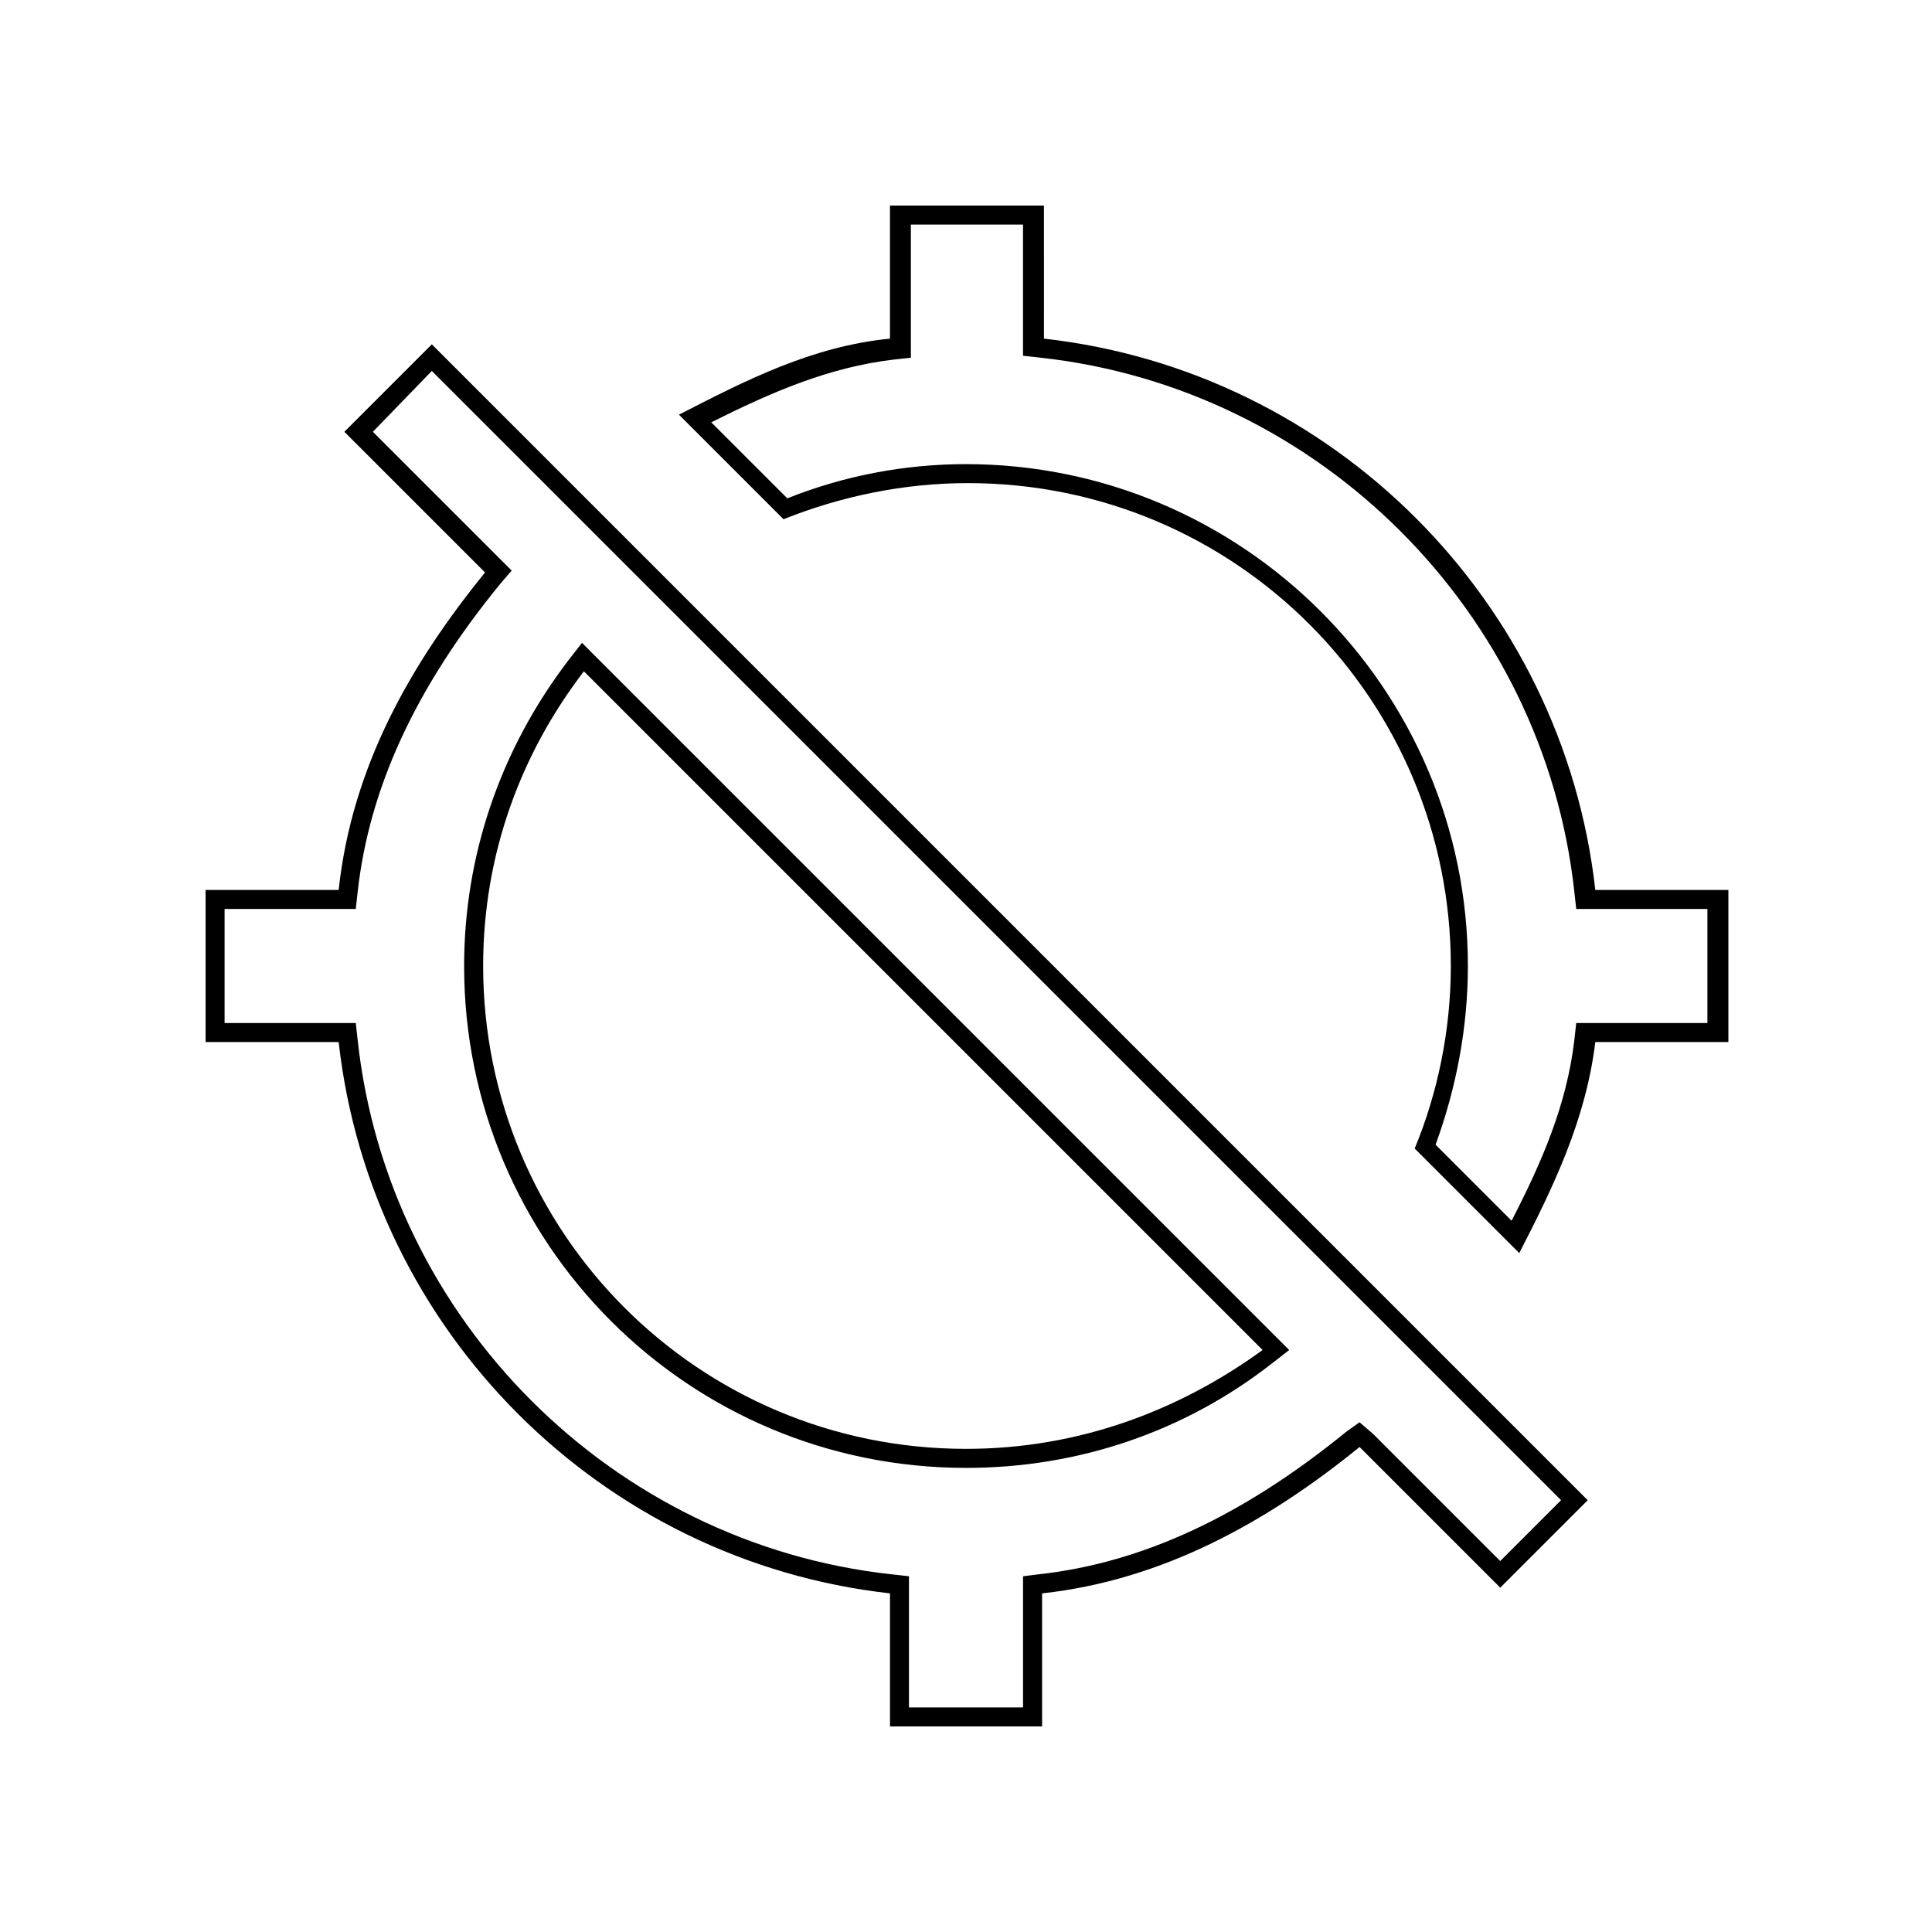
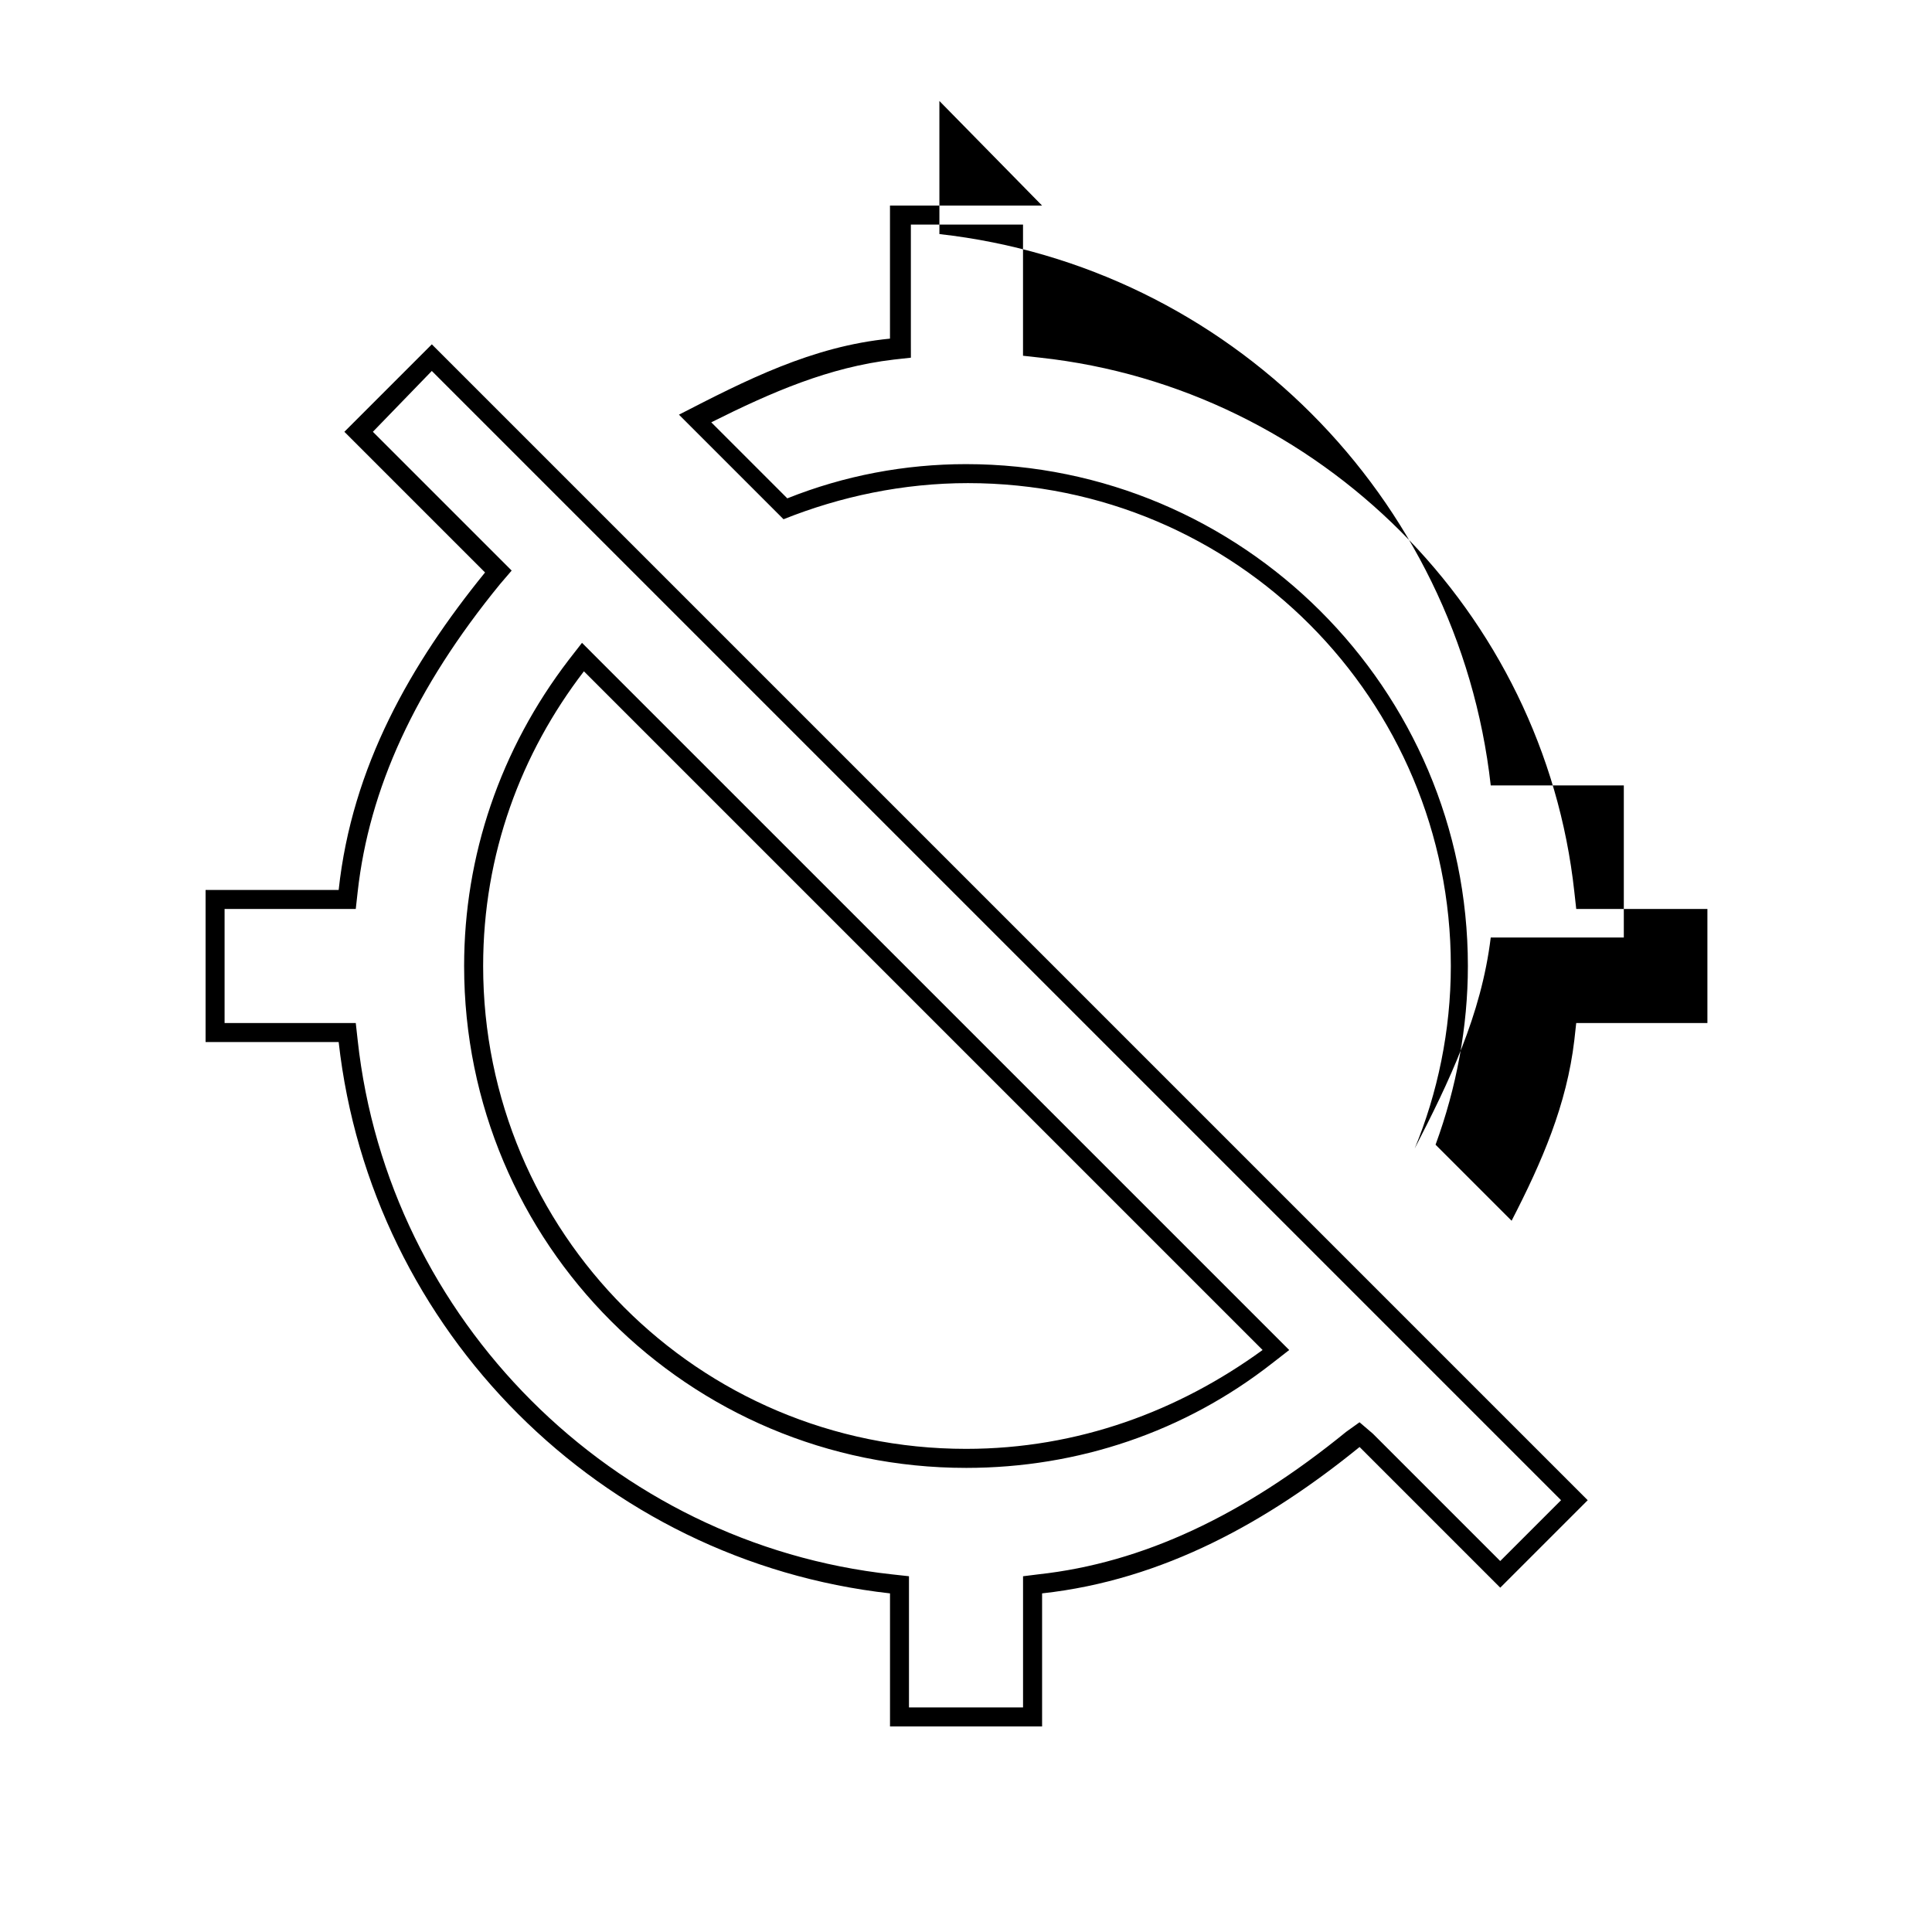
<svg xmlns="http://www.w3.org/2000/svg" fill="#000000" width="800px" height="800px" version="1.1" viewBox="144 144 512 512">
-   <path d="m415.11 203.51v34.766l4.535 0.504c74.059 8.059 133.51 67.508 141.57 141.57l0.504 4.535 4.531-0.004h30.23v30.23h-34.766l-0.5 4.535c-2.016 17.129-8.566 32.242-16.625 47.863l-20.152-20.152c5.543-15.113 8.566-31.234 8.566-47.359 0-73.555-59.953-133-133-133-16.121 0-32.242 3.023-47.359 9.07l-20.152-20.152c16.121-8.062 31.234-14.609 48.367-16.625l4.535-0.504-0.008-5.043v-30.23h29.727m-156.68 38.793 299.26 299.26-16.121 16.121-33.754-33.754-3.531-3.019-3.523 2.519c-27.207 22.168-53.906 34.762-81.617 37.785l-4.031 0.504v34.762h-30.23v-34.766l-4.531-0.5c-74.062-8.062-133.51-67.512-141.57-141.57l-0.504-4.535h-34.766v-30.23h34.766l0.504-4.535c3.023-27.207 15.113-53.906 37.785-81.617l3.023-3.527-36.777-36.777 15.617-16.121m141.57 290.7c29.727 0 57.938-9.574 81.113-27.711l4.535-3.527-183.39-183.38-4.027-4.031-3.527 4.535c-18.137 23.68-27.711 51.891-27.711 81.113 0 73.555 59.449 133 133.01 133m20.152-334.53h-40.305v35.266c-20.656 2.016-38.289 11.082-55.922 20.152l27.711 27.711c15.113-6.047 31.738-9.574 48.871-9.574 71.039 0 127.97 57.434 127.97 127.97 0 17.129-3.527 33.754-9.574 48.367l27.711 27.711c9.07-17.633 17.633-35.266 20.152-55.922h35.266v-40.305h-35.266c-8.566-76.578-69.527-137.54-146.11-146.11l-0.004-35.27zm-161.72 36.777-23.176 23.176 37.281 37.281c-19.648 24.184-35.266 51.387-38.793 84.137h-35.266v40.305h35.266c8.566 76.578 69.527 137.54 146.11 146.11v35.266h40.305v-35.266c32.242-3.527 59.953-19.145 84.137-38.793l37.281 37.281 23.176-23.176zm141.57 292.71c-71.039 0-127.97-57.434-127.97-127.97 0-29.727 10.078-56.426 26.703-78.09l179.86 179.86c-22.168 16.125-48.871 26.199-78.594 26.199z" />
+   <path d="m415.11 203.51v34.766l4.535 0.504c74.059 8.059 133.51 67.508 141.57 141.57l0.504 4.535 4.531-0.004h30.23v30.23h-34.766l-0.5 4.535c-2.016 17.129-8.566 32.242-16.625 47.863l-20.152-20.152c5.543-15.113 8.566-31.234 8.566-47.359 0-73.555-59.953-133-133-133-16.121 0-32.242 3.023-47.359 9.07l-20.152-20.152c16.121-8.062 31.234-14.609 48.367-16.625l4.535-0.504-0.008-5.043v-30.23h29.727m-156.68 38.793 299.26 299.26-16.121 16.121-33.754-33.754-3.531-3.019-3.523 2.519c-27.207 22.168-53.906 34.762-81.617 37.785l-4.031 0.504v34.762h-30.23v-34.766l-4.531-0.5c-74.062-8.062-133.51-67.512-141.57-141.57l-0.504-4.535h-34.766v-30.23h34.766l0.504-4.535c3.023-27.207 15.113-53.906 37.785-81.617l3.023-3.527-36.777-36.777 15.617-16.121m141.57 290.7c29.727 0 57.938-9.574 81.113-27.711l4.535-3.527-183.39-183.38-4.027-4.031-3.527 4.535c-18.137 23.68-27.711 51.891-27.711 81.113 0 73.555 59.449 133 133.01 133m20.152-334.53h-40.305v35.266c-20.656 2.016-38.289 11.082-55.922 20.152l27.711 27.711c15.113-6.047 31.738-9.574 48.871-9.574 71.039 0 127.97 57.434 127.97 127.97 0 17.129-3.527 33.754-9.574 48.367c9.07-17.633 17.633-35.266 20.152-55.922h35.266v-40.305h-35.266c-8.566-76.578-69.527-137.54-146.11-146.11l-0.004-35.27zm-161.72 36.777-23.176 23.176 37.281 37.281c-19.648 24.184-35.266 51.387-38.793 84.137h-35.266v40.305h35.266c8.566 76.578 69.527 137.54 146.11 146.11v35.266h40.305v-35.266c32.242-3.527 59.953-19.145 84.137-38.793l37.281 37.281 23.176-23.176zm141.57 292.71c-71.039 0-127.97-57.434-127.97-127.97 0-29.727 10.078-56.426 26.703-78.09l179.86 179.86c-22.168 16.125-48.871 26.199-78.594 26.199z" />
</svg>